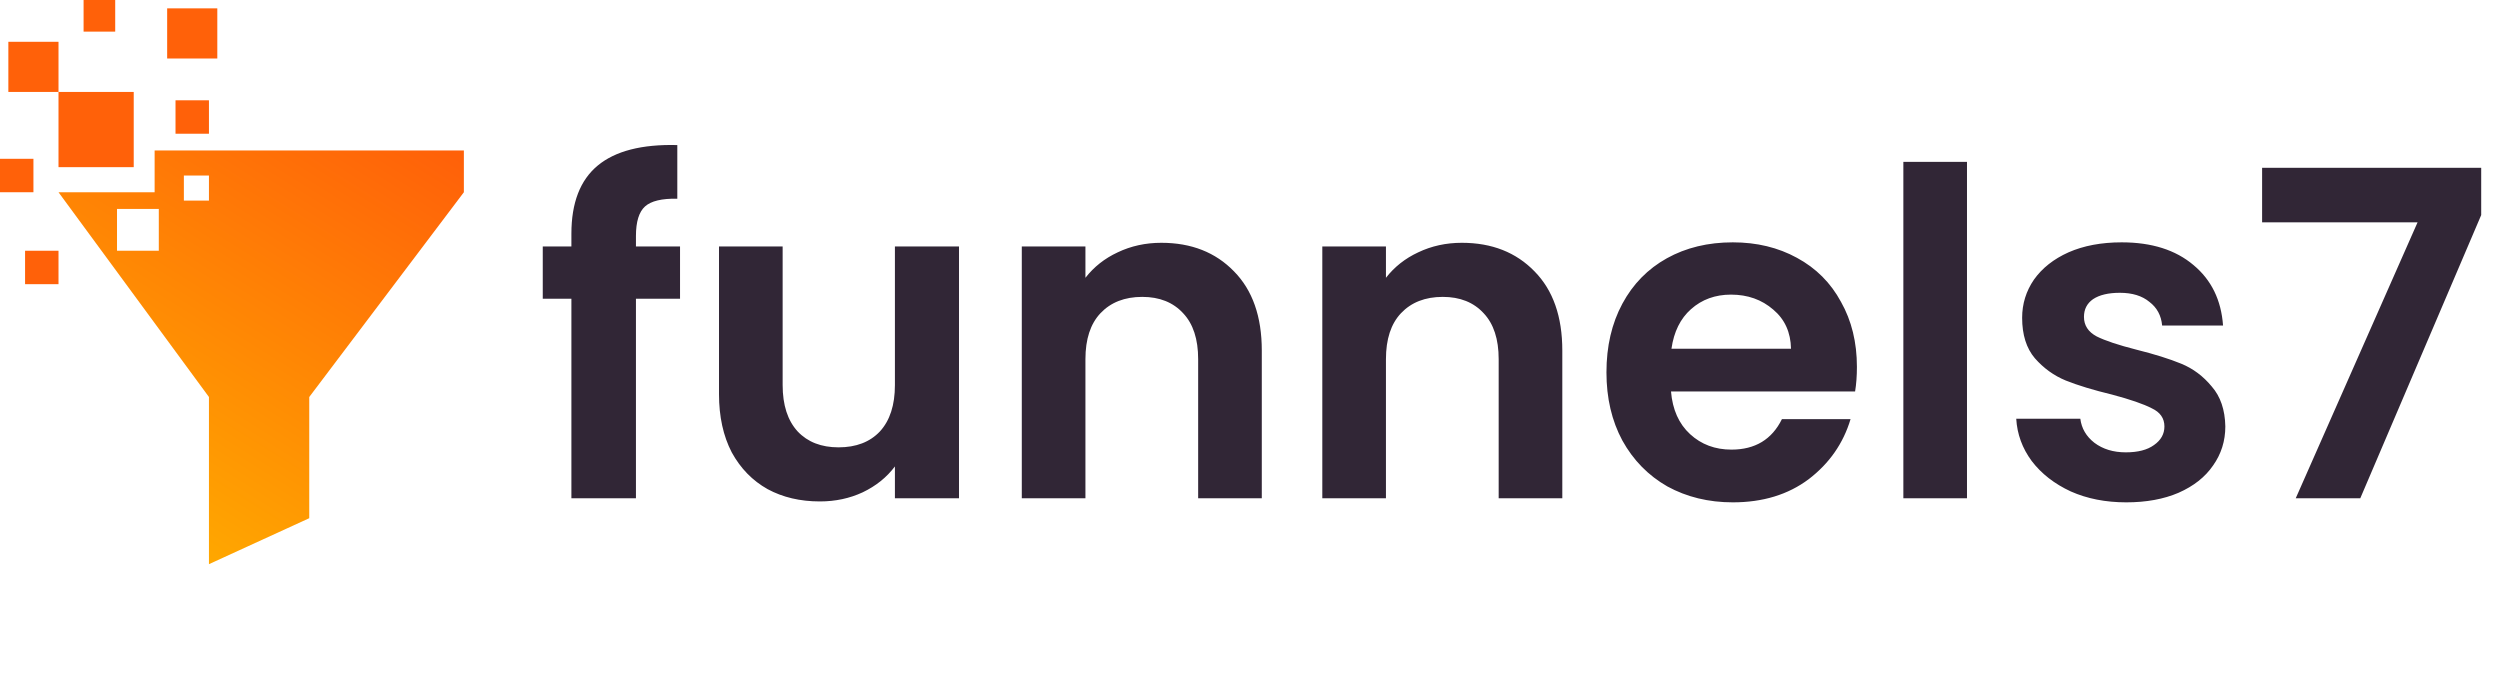
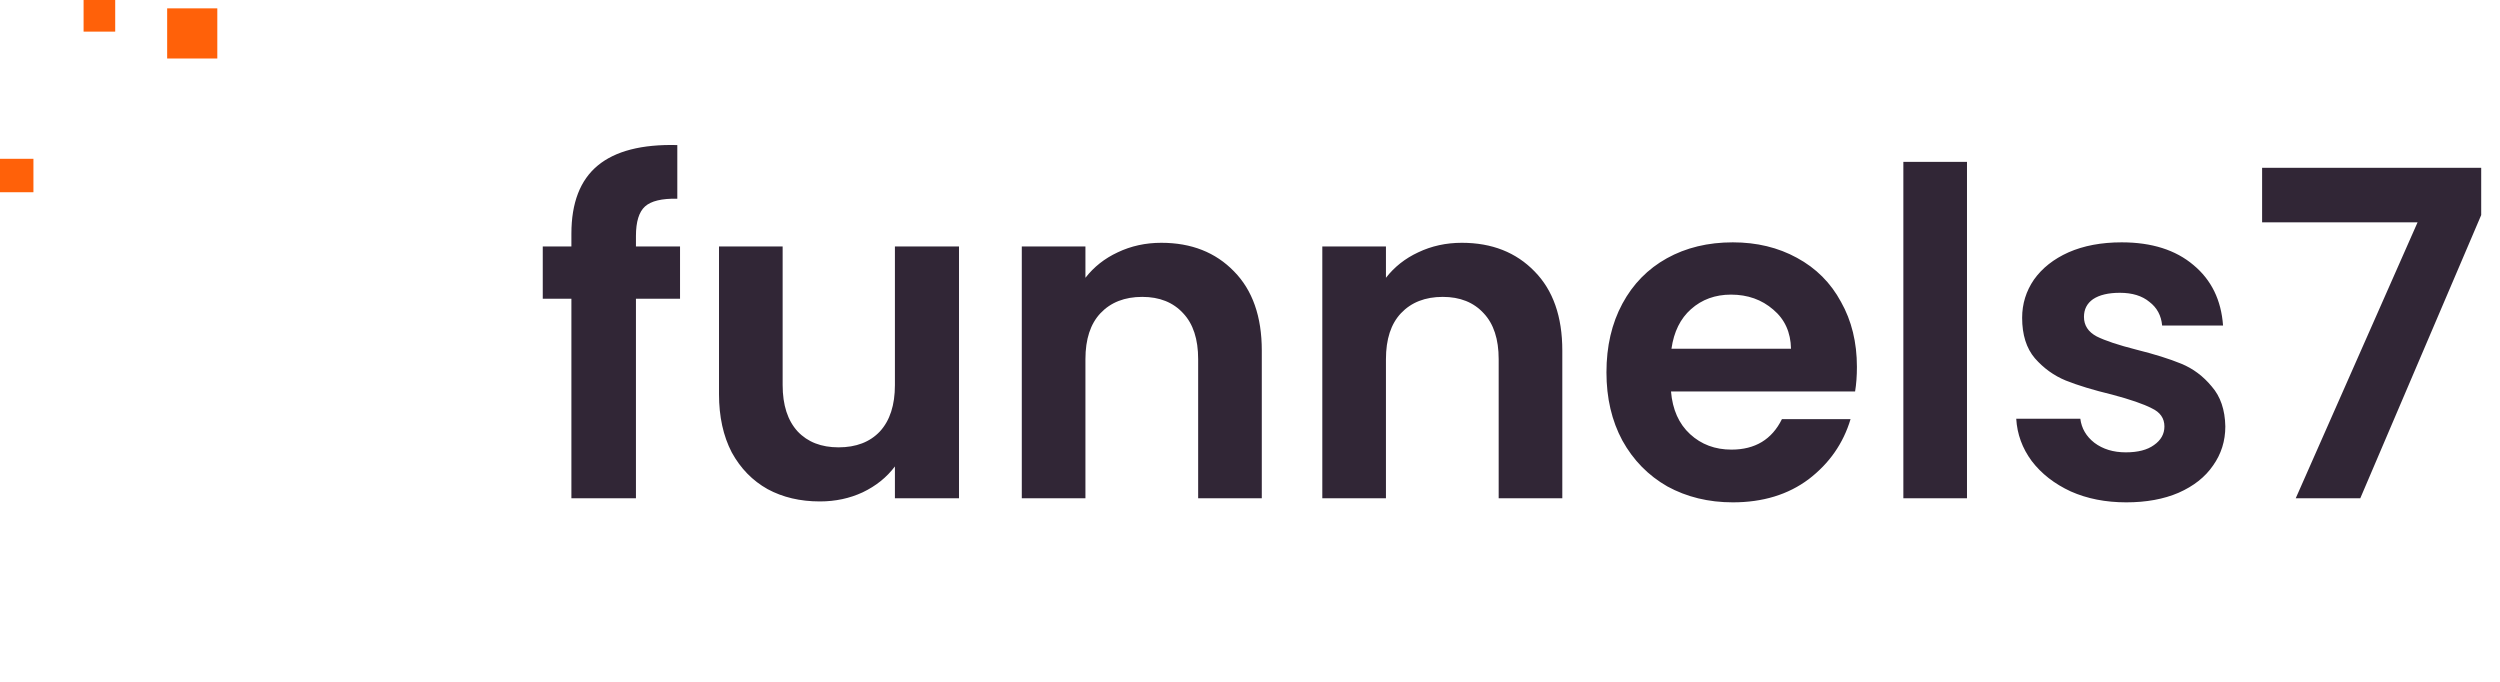
<svg xmlns="http://www.w3.org/2000/svg" width="286" height="78" viewBox="0 0 286 78" fill="none">
  <path d="M77.796 34.172H72.752V57H65.368V34.172H62.092V28.192H65.368V26.736C65.368 23.2 66.373 20.6 68.384 18.936C70.395 17.272 73.428 16.492 77.484 16.596V22.732C75.716 22.697 74.485 22.992 73.792 23.616C73.099 24.24 72.752 25.367 72.752 26.996V28.192H77.796V34.172ZM109.71 28.192V57H102.378V53.36C101.442 54.608 100.211 55.596 98.686 56.324C97.195 57.017 95.566 57.364 93.798 57.364C91.544 57.364 89.551 56.896 87.818 55.96C86.084 54.989 84.715 53.585 83.71 51.748C82.739 49.876 82.254 47.657 82.254 45.092V28.192H89.534V44.052C89.534 46.34 90.106 48.108 91.25 49.356C92.394 50.569 93.954 51.176 95.93 51.176C97.94 51.176 99.518 50.569 100.662 49.356C101.806 48.108 102.378 46.34 102.378 44.052V28.192H109.71ZM132.857 27.776C136.289 27.776 139.062 28.868 141.177 31.052C143.291 33.201 144.349 36.217 144.349 40.1V57H137.069V41.088C137.069 38.8 136.497 37.049 135.353 35.836C134.209 34.588 132.649 33.964 130.673 33.964C128.662 33.964 127.067 34.588 125.889 35.836C124.745 37.049 124.173 38.8 124.173 41.088V57H116.893V28.192H124.173V31.78C125.143 30.532 126.374 29.561 127.865 28.868C129.39 28.14 131.054 27.776 132.857 27.776ZM167.236 27.776C170.668 27.776 173.441 28.868 175.556 31.052C177.67 33.201 178.728 36.217 178.728 40.1V57H171.448V41.088C171.448 38.8 170.876 37.049 169.732 35.836C168.588 34.588 167.028 33.964 165.052 33.964C163.041 33.964 161.446 34.588 160.268 35.836C159.124 37.049 158.552 38.8 158.552 41.088V57H151.272V28.192H158.552V31.78C159.522 30.532 160.753 29.561 162.244 28.868C163.769 28.14 165.433 27.776 167.236 27.776ZM212.431 41.972C212.431 43.012 212.361 43.948 212.223 44.78H191.163C191.336 46.86 192.064 48.489 193.347 49.668C194.629 50.847 196.207 51.436 198.079 51.436C200.783 51.436 202.707 50.275 203.851 47.952H211.703C210.871 50.725 209.276 53.013 206.919 54.816C204.561 56.584 201.667 57.468 198.235 57.468C195.461 57.468 192.965 56.861 190.747 55.648C188.563 54.4 186.847 52.649 185.599 50.396C184.385 48.143 183.778 45.543 183.778 42.596C183.778 39.615 184.385 36.997 185.599 34.744C186.812 32.491 188.511 30.757 190.695 29.544C192.879 28.331 195.392 27.724 198.235 27.724C200.973 27.724 203.417 28.313 205.567 29.492C207.751 30.671 209.432 32.352 210.611 34.536C211.824 36.685 212.431 39.164 212.431 41.972ZM204.891 39.892C204.856 38.02 204.18 36.529 202.863 35.42C201.545 34.276 199.933 33.704 198.027 33.704C196.224 33.704 194.699 34.259 193.451 35.368C192.237 36.443 191.492 37.951 191.215 39.892H204.891ZM225.024 18.52V57H217.744V18.52H225.024ZM243.241 57.468C240.884 57.468 238.769 57.052 236.897 56.22C235.025 55.353 233.534 54.192 232.425 52.736C231.35 51.28 230.761 49.668 230.657 47.9H237.989C238.128 49.009 238.665 49.928 239.601 50.656C240.572 51.384 241.768 51.748 243.189 51.748C244.576 51.748 245.65 51.471 246.413 50.916C247.21 50.361 247.609 49.651 247.609 48.784C247.609 47.848 247.124 47.155 246.153 46.704C245.217 46.219 243.709 45.699 241.629 45.144C239.48 44.624 237.712 44.087 236.325 43.532C234.973 42.977 233.794 42.128 232.789 40.984C231.818 39.84 231.333 38.297 231.333 36.356C231.333 34.761 231.784 33.305 232.685 31.988C233.621 30.671 234.938 29.631 236.637 28.868C238.37 28.105 240.398 27.724 242.721 27.724C246.153 27.724 248.892 28.591 250.937 30.324C252.982 32.023 254.109 34.328 254.317 37.24H247.349C247.245 36.096 246.76 35.195 245.893 34.536C245.061 33.843 243.934 33.496 242.513 33.496C241.196 33.496 240.173 33.739 239.445 34.224C238.752 34.709 238.405 35.385 238.405 36.252C238.405 37.223 238.89 37.968 239.861 38.488C240.832 38.973 242.34 39.476 244.385 39.996C246.465 40.516 248.181 41.053 249.533 41.608C250.885 42.163 252.046 43.029 253.017 44.208C254.022 45.352 254.542 46.877 254.577 48.784C254.577 50.448 254.109 51.939 253.173 53.256C252.272 54.573 250.954 55.613 249.221 56.376C247.522 57.104 245.529 57.468 243.241 57.468ZM283.849 24.604L270.017 57H262.633L276.569 25.436H258.785V19.196H283.849V24.604Z" fill="#312636" />
-   <rect x="0.956" y="4.781" width="5.737" height="5.737" fill="url(#paint0_linear_2_175)" />
  <rect y="18.167" width="3.825" height="3.825" fill="url(#paint1_linear_2_175)" />
-   <rect x="2.868" y="28.685" width="3.825" height="3.825" fill="url(#paint2_linear_2_175)" />
-   <rect x="6.693" y="10.518" width="8.605" height="8.605" fill="url(#paint3_linear_2_175)" />
  <rect x="9.562" width="3.618" height="3.618" fill="url(#paint4_linear_2_175)" />
  <rect x="19.123" y="0.956" width="5.737" height="5.737" fill="url(#paint5_linear_2_175)" />
-   <rect x="20.079" y="11.474" width="3.825" height="3.825" fill="url(#paint6_linear_2_175)" />
-   <path fill-rule="evenodd" clip-rule="evenodd" d="M17.689 21.992V17.211H53.067V21.992L35.378 45.417V59.282L23.904 64.54V45.417L6.693 21.992H17.689ZM21.035 20.079H23.904V22.948H21.035V20.079ZM18.167 23.904H13.386V28.685H18.167V23.904Z" fill="url(#paint7_linear_2_175)" />
  <defs>
    <linearGradient id="paint0_linear_2_175" x1="3.825" y1="4.781" x2="3.825" y2="10.518" gradientUnits="userSpaceOnUse">
      <stop stop-color="#FF6109" />
      <stop offset="1" stop-color="#FF6109" />
    </linearGradient>
    <linearGradient id="paint1_linear_2_175" x1="1.912" y1="18.167" x2="1.912" y2="21.992" gradientUnits="userSpaceOnUse">
      <stop stop-color="#FF6109" />
      <stop offset="1" stop-color="#FF6109" />
    </linearGradient>
    <linearGradient id="paint2_linear_2_175" x1="4.781" y1="28.685" x2="4.781" y2="32.509" gradientUnits="userSpaceOnUse">
      <stop stop-color="#FF6109" />
      <stop offset="1" stop-color="#FF6109" />
    </linearGradient>
    <linearGradient id="paint3_linear_2_175" x1="10.996" y1="10.518" x2="10.996" y2="19.123" gradientUnits="userSpaceOnUse">
      <stop stop-color="#FF6109" />
      <stop offset="1" stop-color="#FF6109" />
    </linearGradient>
    <linearGradient id="paint4_linear_2_175" x1="11.371" y1="0" x2="11.371" y2="3.618" gradientUnits="userSpaceOnUse">
      <stop stop-color="#FF6109" />
      <stop offset="1" stop-color="#FF6109" />
    </linearGradient>
    <linearGradient id="paint5_linear_2_175" x1="21.992" y1="0.956" x2="21.992" y2="6.693" gradientUnits="userSpaceOnUse">
      <stop stop-color="#FF6109" />
      <stop offset="1" stop-color="#FF6109" />
      <stop offset="1" stop-color="#DB5497" />
    </linearGradient>
    <linearGradient id="paint6_linear_2_175" x1="21.992" y1="11.474" x2="21.992" y2="15.298" gradientUnits="userSpaceOnUse">
      <stop stop-color="#FF6109" />
      <stop offset="1" stop-color="#FF6109" />
    </linearGradient>
    <linearGradient id="paint7_linear_2_175" x1="52.464" y1="18.091" x2="23.317" y2="64.725" gradientUnits="userSpaceOnUse">
      <stop stop-color="#FF6109" />
      <stop offset="1" stop-color="#FFA800" />
    </linearGradient>
  </defs>
</svg>